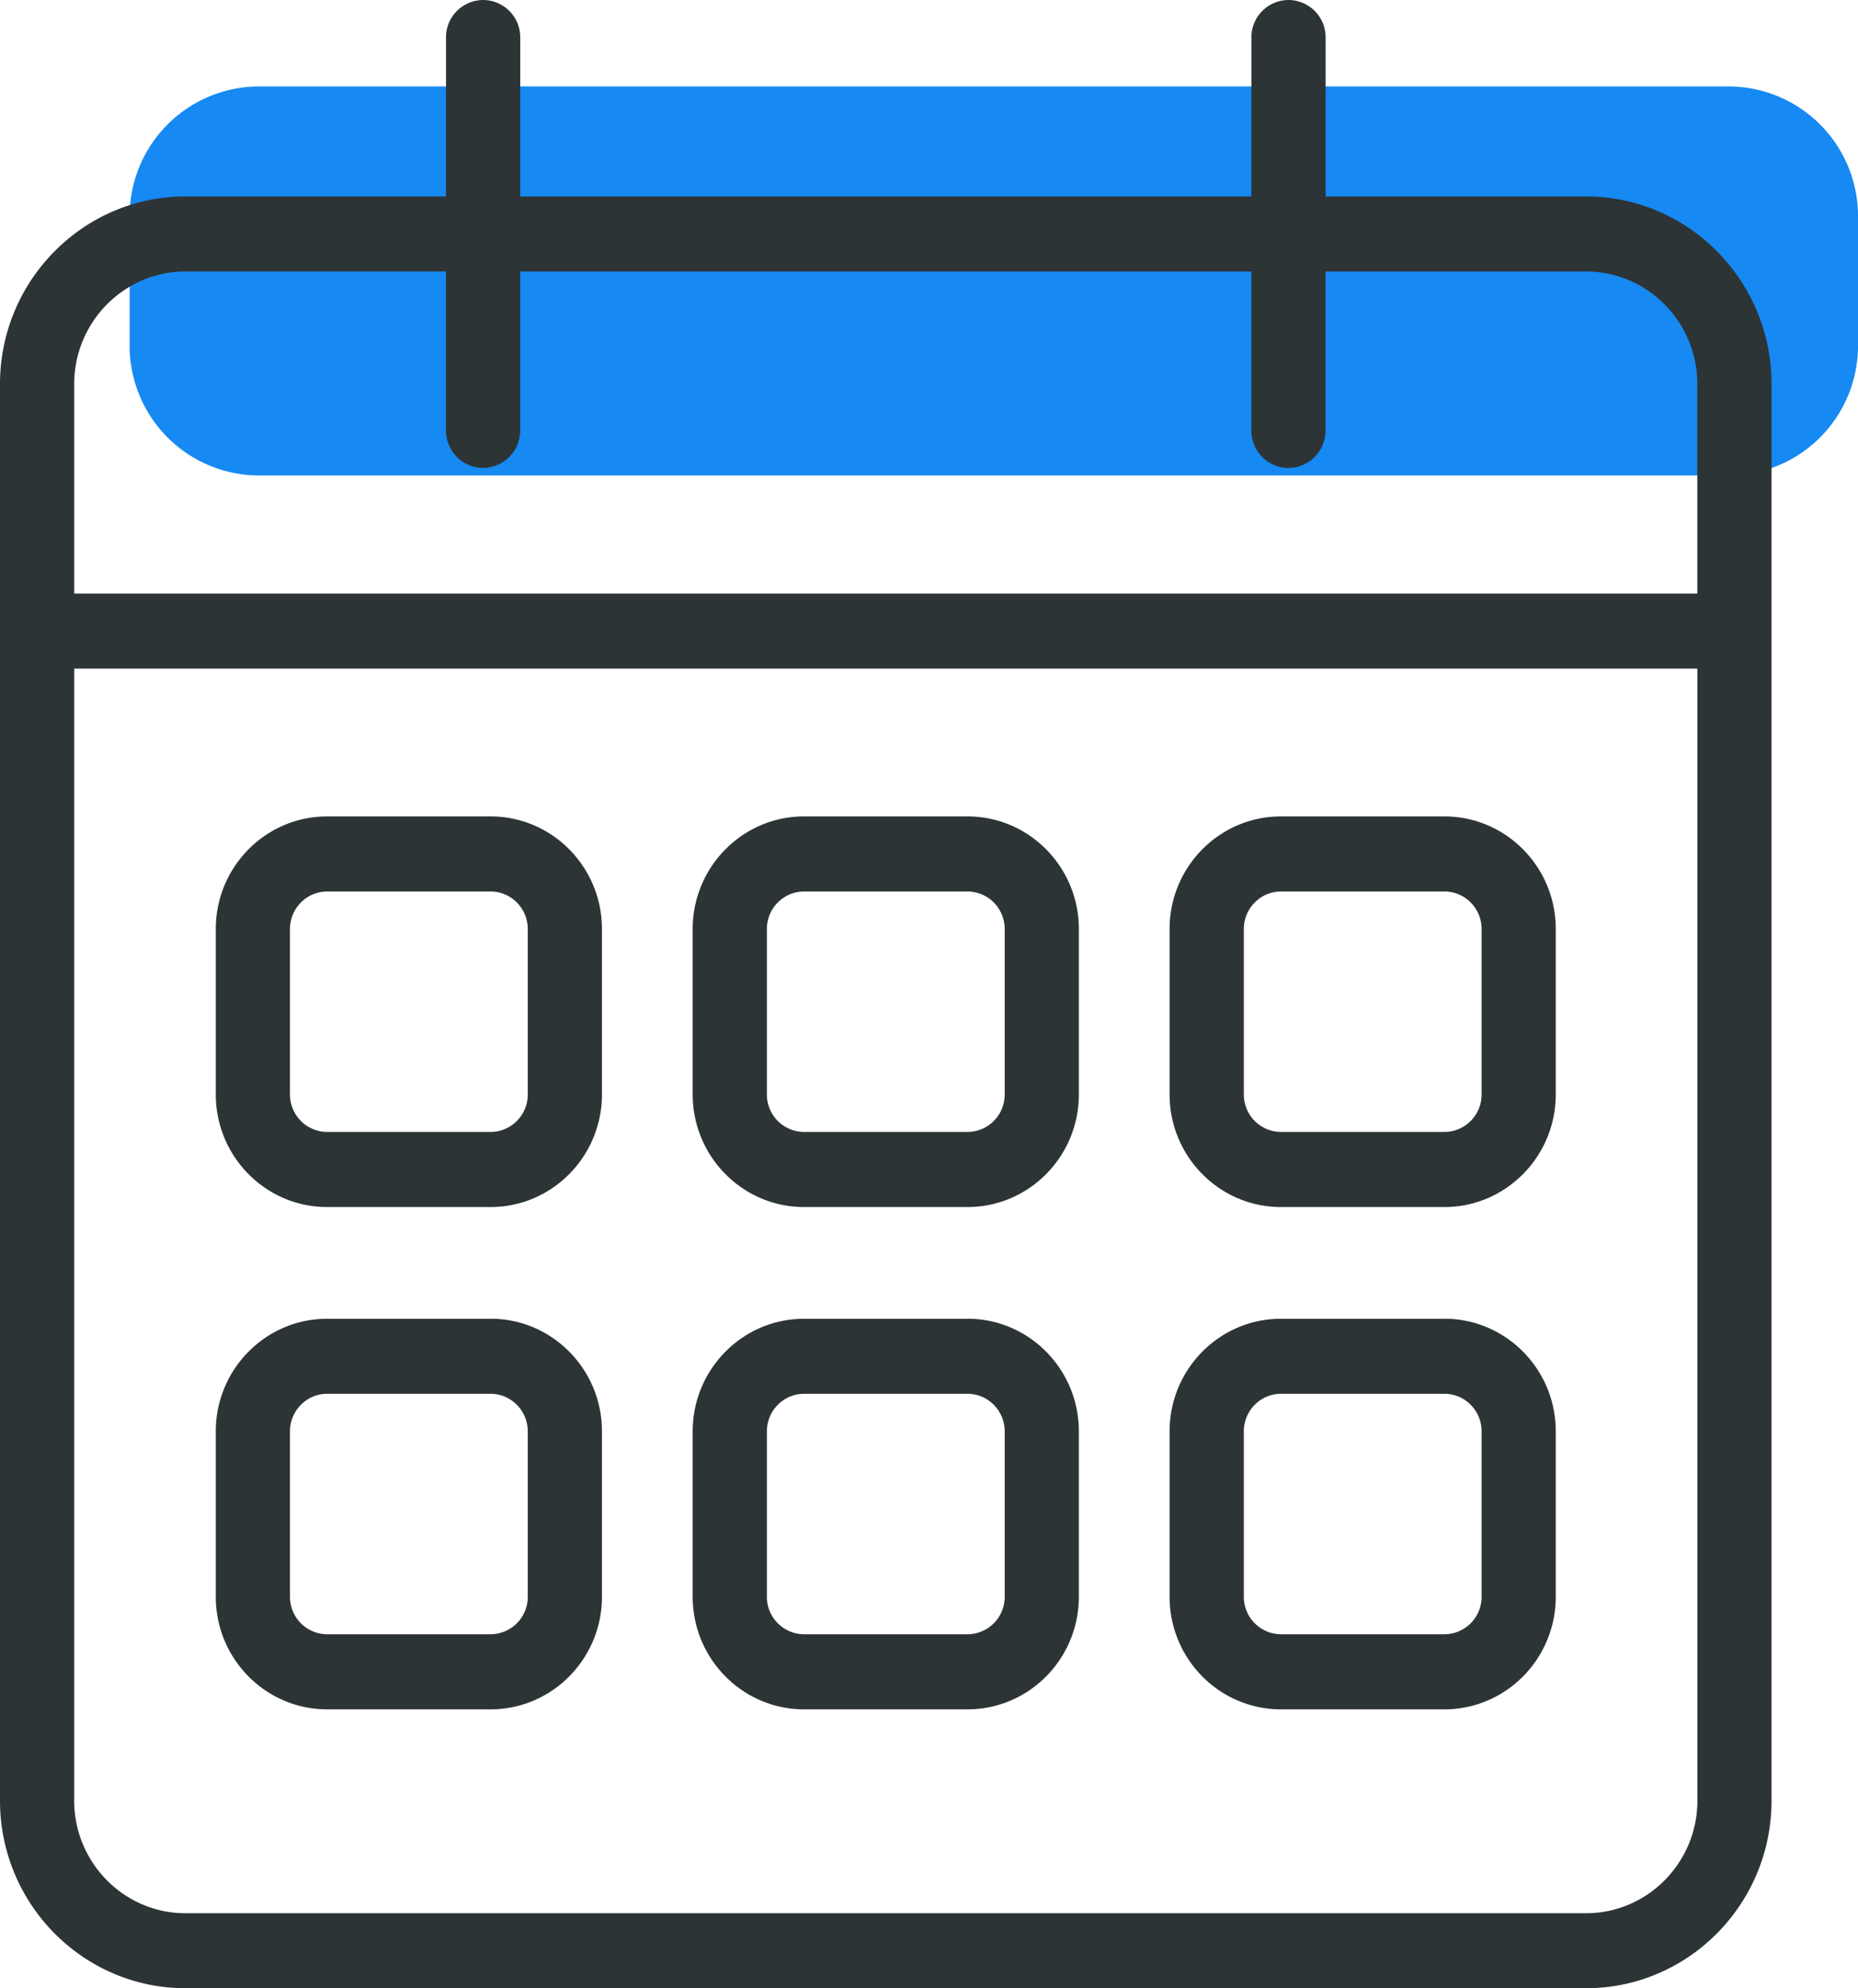
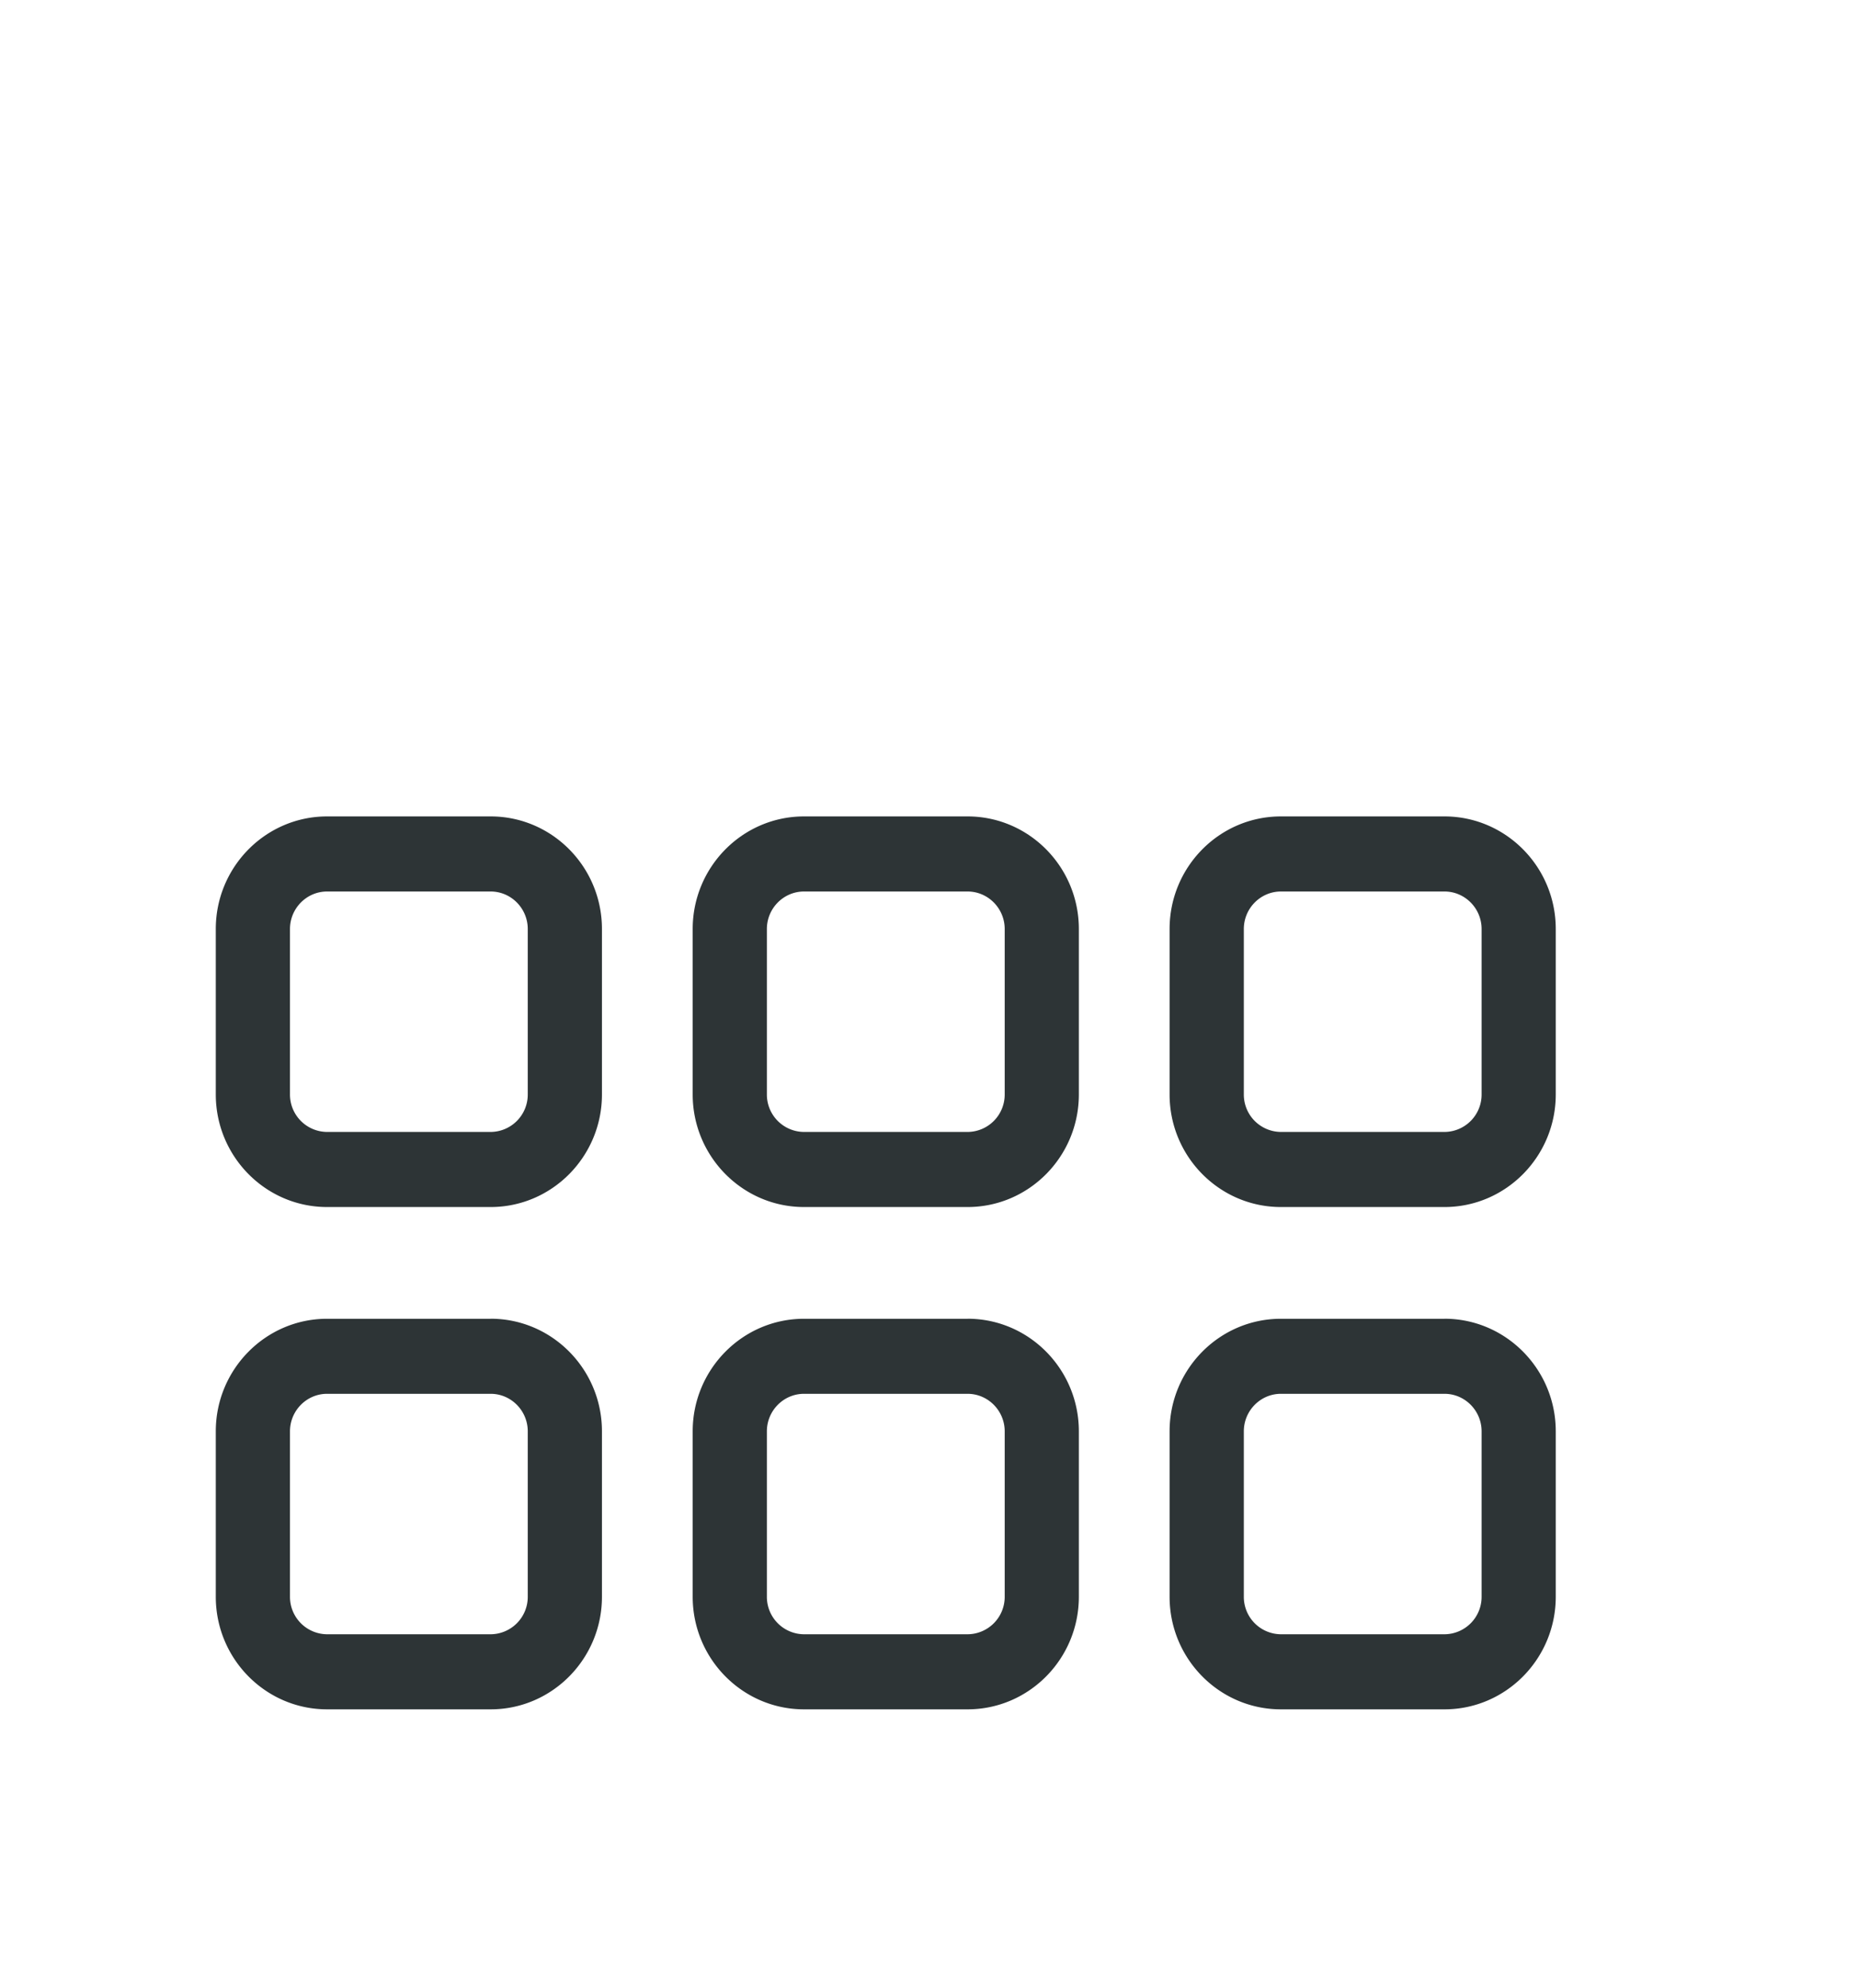
<svg xmlns="http://www.w3.org/2000/svg" width="43" height="46" fill="none">
-   <path d="M3 5a3 3 0 013-3h34a3 3 0 013 3v3a3 3 0 01-3 3H6a3 3 0 01-3-3V5z" fill="#1689F2" />
-   <path d="M36.707 4.545h-6.028V.868A.863.863 0 0029.82 0a.863.863 0 00-.859.868v3.677H12.04V.868A.863.863 0 0011.18 0a.863.863 0 00-.858.868v3.677h-6.03C1.926 4.545 0 6.493 0 8.885v32.773c0 2.394 1.926 4.34 4.293 4.34h32.412c2.369 0 4.294-1.947 4.294-4.34V8.886c.001-2.393-1.925-4.341-4.292-4.341zM4.293 6.28h6.028v3.676c0 .48.385.869.859.869a.863.863 0 00.859-.869V6.281H28.96v3.676c0 .48.384.869.859.869a.863.863 0 00.858-.869V6.281h6.028c1.42 0 2.576 1.168 2.576 2.605v4.846H1.717V8.886c0-1.437 1.156-2.605 2.576-2.605zm32.414 37.983H4.293c-1.42 0-2.576-1.169-2.576-2.605v-26.19h37.566v26.19c0 1.435-1.157 2.605-2.576 2.605z" fill="#2D3436" />
-   <path d="M11.355 18.888H7.57c-1.42 0-2.576 1.168-2.576 2.605v3.827c0 1.436 1.155 2.605 2.576 2.605h3.785c1.42 0 2.576-1.169 2.576-2.605v-3.827c0-1.437-1.155-2.605-2.576-2.605zm.859 6.432a.865.865 0 01-.859.868H7.57a.865.865 0 01-.859-.868v-3.827c0-.478.386-.868.859-.868h3.785c.473 0 .859.39.859.868v3.827zm-.859 5.19H7.57c-1.42 0-2.576 1.168-2.576 2.604v3.827c0 1.437 1.155 2.605 2.576 2.605h3.785c1.42 0 2.576-1.168 2.576-2.605v-3.827c0-1.436-1.155-2.605-2.576-2.605zm.859 6.431a.865.865 0 01-.859.868H7.57a.865.865 0 01-.859-.868v-3.827c0-.478.386-.868.859-.868h3.785c.473 0 .859.39.859.868v3.827zm10.178-18.053h-3.784c-1.421 0-2.577 1.168-2.577 2.605v3.827c0 1.436 1.156 2.605 2.577 2.605h3.784c1.421 0 2.576-1.169 2.576-2.605v-3.827c0-1.437-1.155-2.605-2.576-2.605zm.86 6.432a.865.865 0 01-.86.868h-3.784a.865.865 0 01-.86-.868v-3.827c0-.478.386-.868.86-.868h3.784c.474 0 .86.39.86.868v3.827zm-.86 5.19h-3.784c-1.421 0-2.577 1.168-2.577 2.604v3.827c0 1.437 1.156 2.605 2.577 2.605h3.784c1.421 0 2.576-1.168 2.576-2.605v-3.827c0-1.436-1.155-2.605-2.576-2.605zm.86 6.431a.865.865 0 01-.86.868h-3.784a.865.865 0 01-.86-.868v-3.827c0-.478.386-.868.86-.868h3.784c.474 0 .86.39.86.868v3.827zm10.177-18.053h-3.785c-1.421 0-2.576 1.168-2.576 2.605v3.827c0 1.436 1.155 2.605 2.576 2.605h3.785c1.42 0 2.576-1.169 2.576-2.605v-3.827c.001-1.437-1.156-2.605-2.576-2.605zm.86 6.432a.865.865 0 01-.859.868h-3.785a.865.865 0 01-.859-.868v-3.827c0-.478.386-.868.859-.868h3.785c.473 0 .859.39.859.868v3.827zm-.86 5.19h-3.785c-1.421 0-2.576 1.168-2.576 2.604v3.827c0 1.437 1.155 2.605 2.576 2.605h3.785c1.42 0 2.576-1.168 2.576-2.605v-3.827c.001-1.436-1.156-2.605-2.576-2.605zm.86 6.431a.865.865 0 01-.859.868h-3.785a.865.865 0 01-.859-.868v-3.827c0-.478.386-.868.859-.868h3.785c.473 0 .859.39.859.868v3.827z" fill="#2D3436" />
+   <path d="M11.355 18.888H7.57c-1.42 0-2.576 1.168-2.576 2.605v3.827c0 1.436 1.155 2.605 2.576 2.605h3.785c1.42 0 2.576-1.169 2.576-2.605v-3.827c0-1.437-1.155-2.605-2.576-2.605zm.859 6.432a.865.865 0 01-.859.868H7.57a.865.865 0 01-.859-.868v-3.827c0-.478.386-.868.859-.868h3.785c.473 0 .859.39.859.868v3.827zm-.859 5.19H7.57c-1.42 0-2.576 1.168-2.576 2.604v3.827c0 1.437 1.155 2.605 2.576 2.605h3.785c1.42 0 2.576-1.168 2.576-2.605v-3.827c0-1.436-1.155-2.605-2.576-2.605zm.859 6.431a.865.865 0 01-.859.868H7.57a.865.865 0 01-.859-.868v-3.827c0-.478.386-.868.859-.868h3.785c.473 0 .859.39.859.868v3.827zm10.178-18.053h-3.784c-1.421 0-2.577 1.168-2.577 2.605v3.827c0 1.436 1.156 2.605 2.577 2.605h3.784c1.421 0 2.576-1.169 2.576-2.605v-3.827c0-1.437-1.155-2.605-2.576-2.605zm.86 6.432a.865.865 0 01-.86.868h-3.784a.865.865 0 01-.86-.868v-3.827c0-.478.386-.868.86-.868h3.784c.474 0 .86.39.86.868zm-.86 5.19h-3.784c-1.421 0-2.577 1.168-2.577 2.604v3.827c0 1.437 1.156 2.605 2.577 2.605h3.784c1.421 0 2.576-1.168 2.576-2.605v-3.827c0-1.436-1.155-2.605-2.576-2.605zm.86 6.431a.865.865 0 01-.86.868h-3.784a.865.865 0 01-.86-.868v-3.827c0-.478.386-.868.86-.868h3.784c.474 0 .86.39.86.868v3.827zm10.177-18.053h-3.785c-1.421 0-2.576 1.168-2.576 2.605v3.827c0 1.436 1.155 2.605 2.576 2.605h3.785c1.42 0 2.576-1.169 2.576-2.605v-3.827c.001-1.437-1.156-2.605-2.576-2.605zm.86 6.432a.865.865 0 01-.859.868h-3.785a.865.865 0 01-.859-.868v-3.827c0-.478.386-.868.859-.868h3.785c.473 0 .859.39.859.868v3.827zm-.86 5.19h-3.785c-1.421 0-2.576 1.168-2.576 2.604v3.827c0 1.437 1.155 2.605 2.576 2.605h3.785c1.42 0 2.576-1.168 2.576-2.605v-3.827c.001-1.436-1.156-2.605-2.576-2.605zm.86 6.431a.865.865 0 01-.859.868h-3.785a.865.865 0 01-.859-.868v-3.827c0-.478.386-.868.859-.868h3.785c.473 0 .859.39.859.868v3.827z" fill="#2D3436" />
</svg>